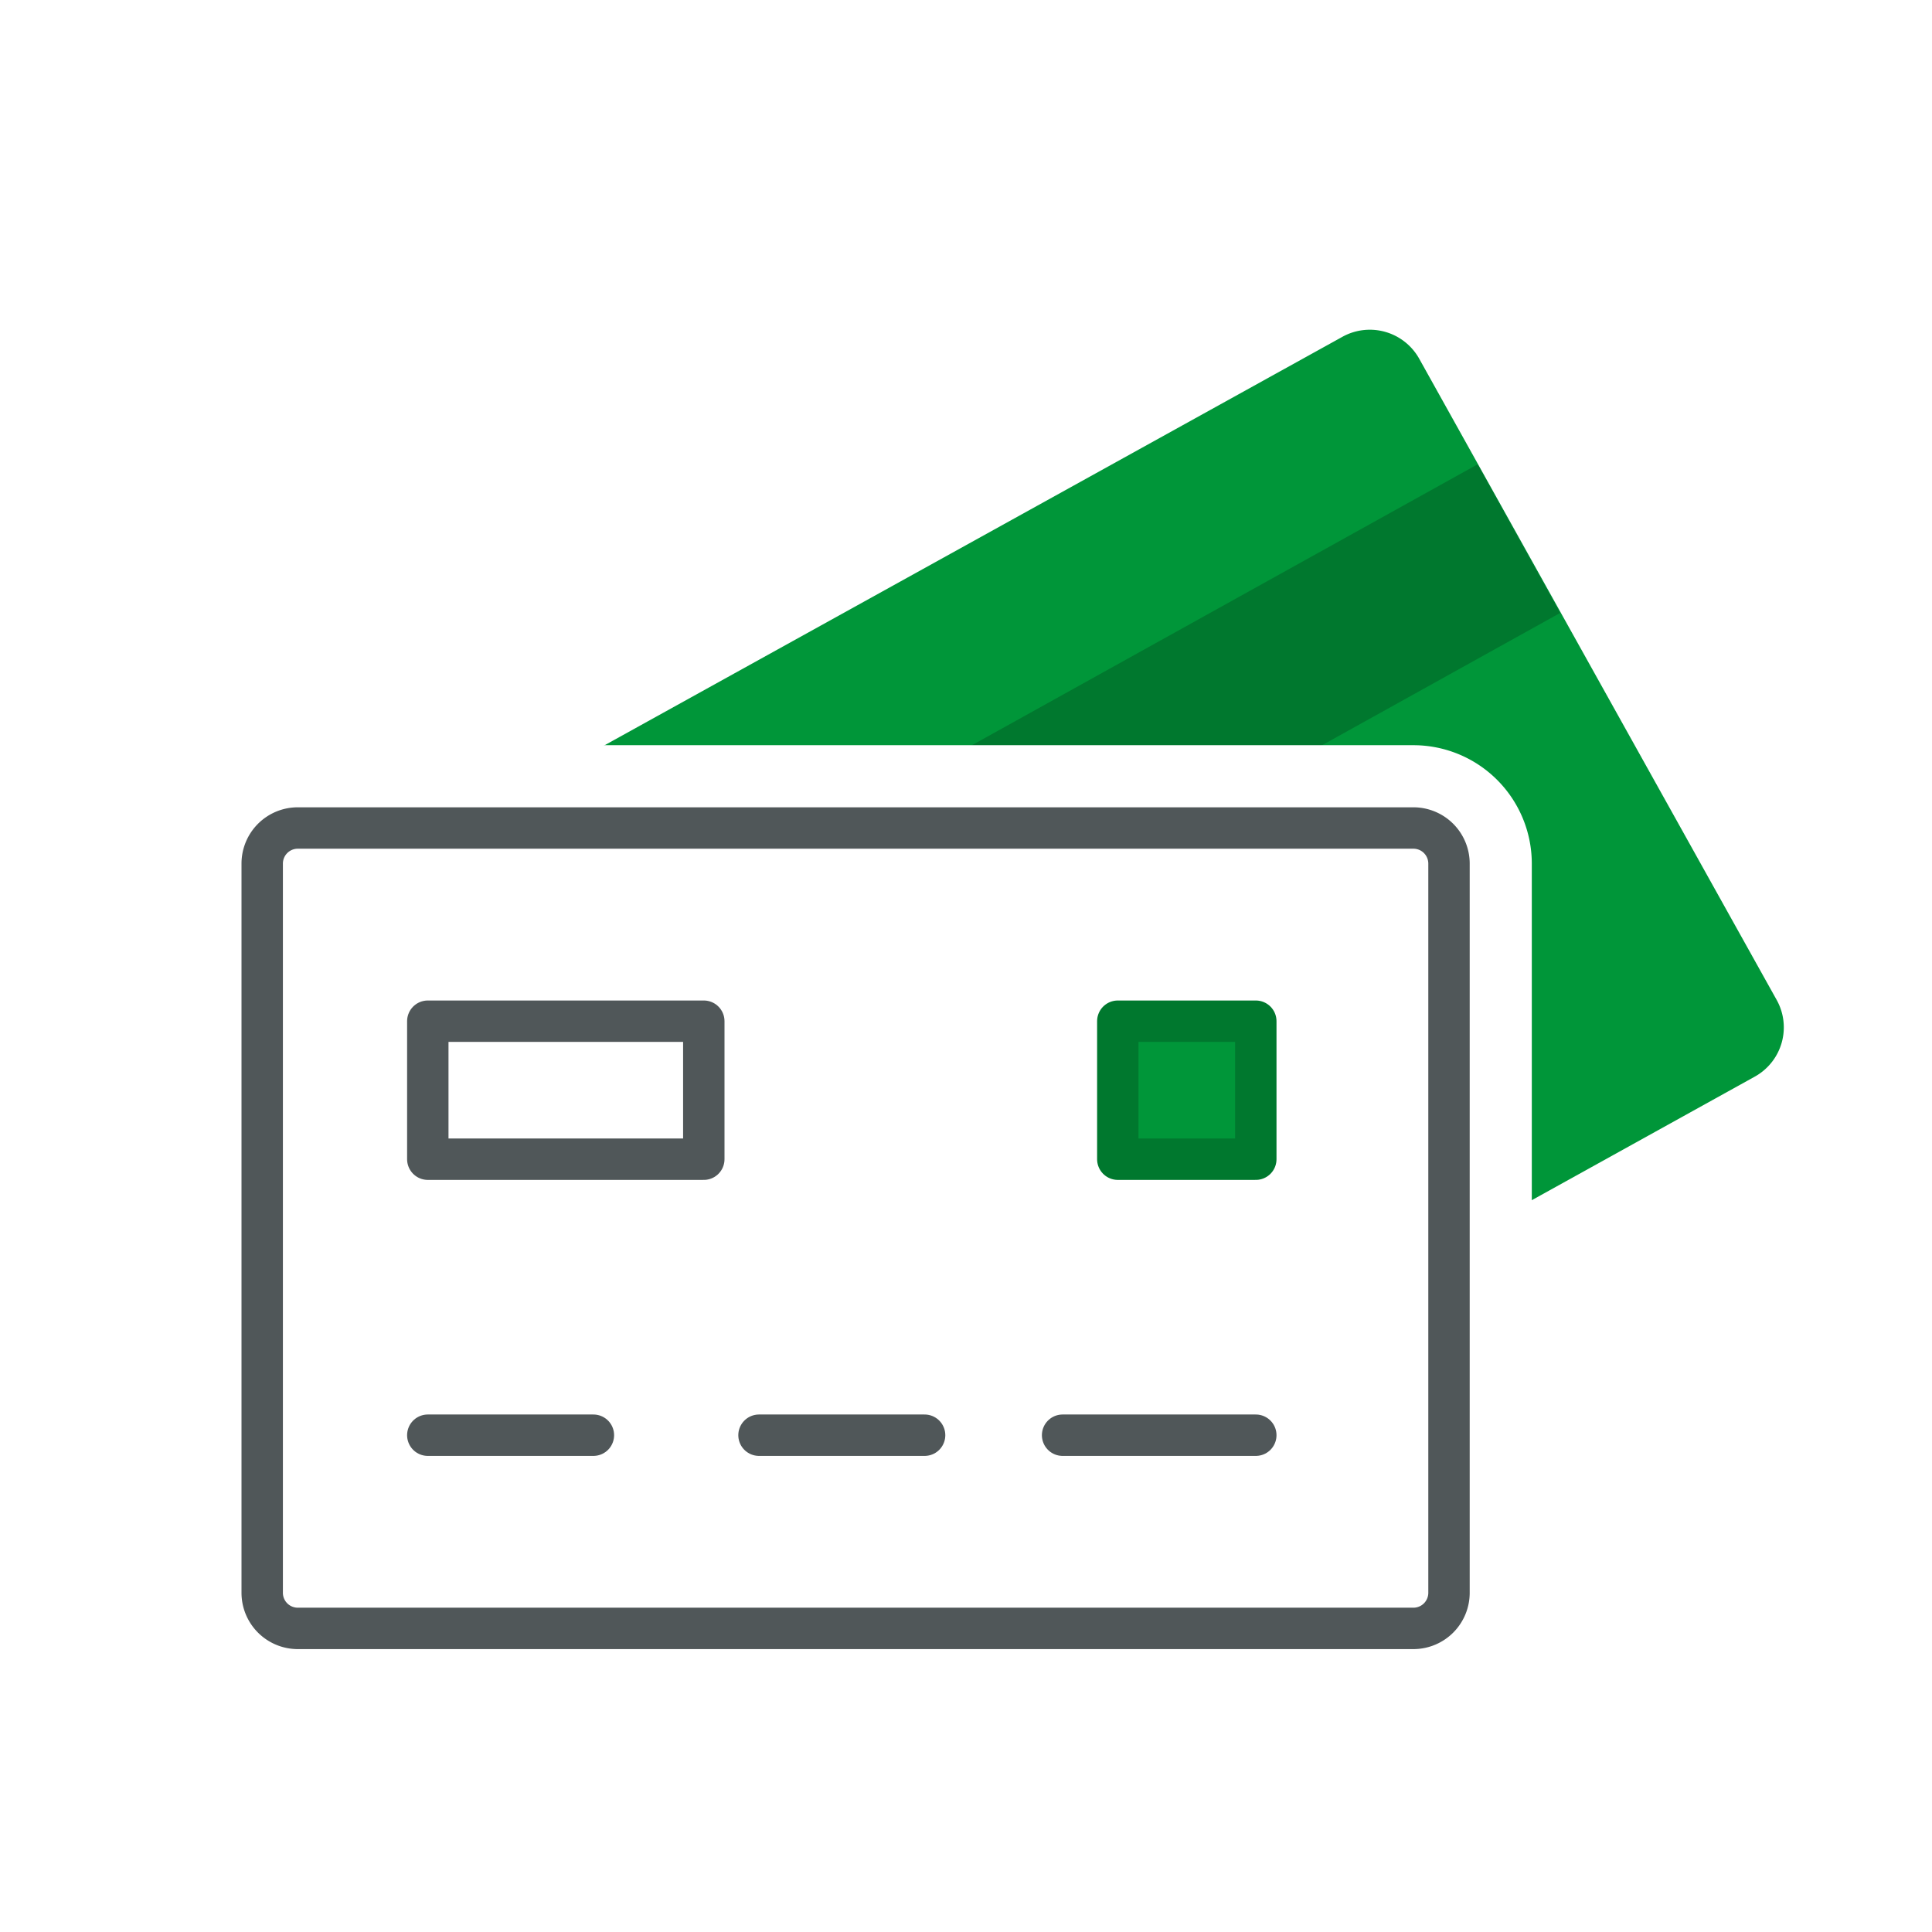
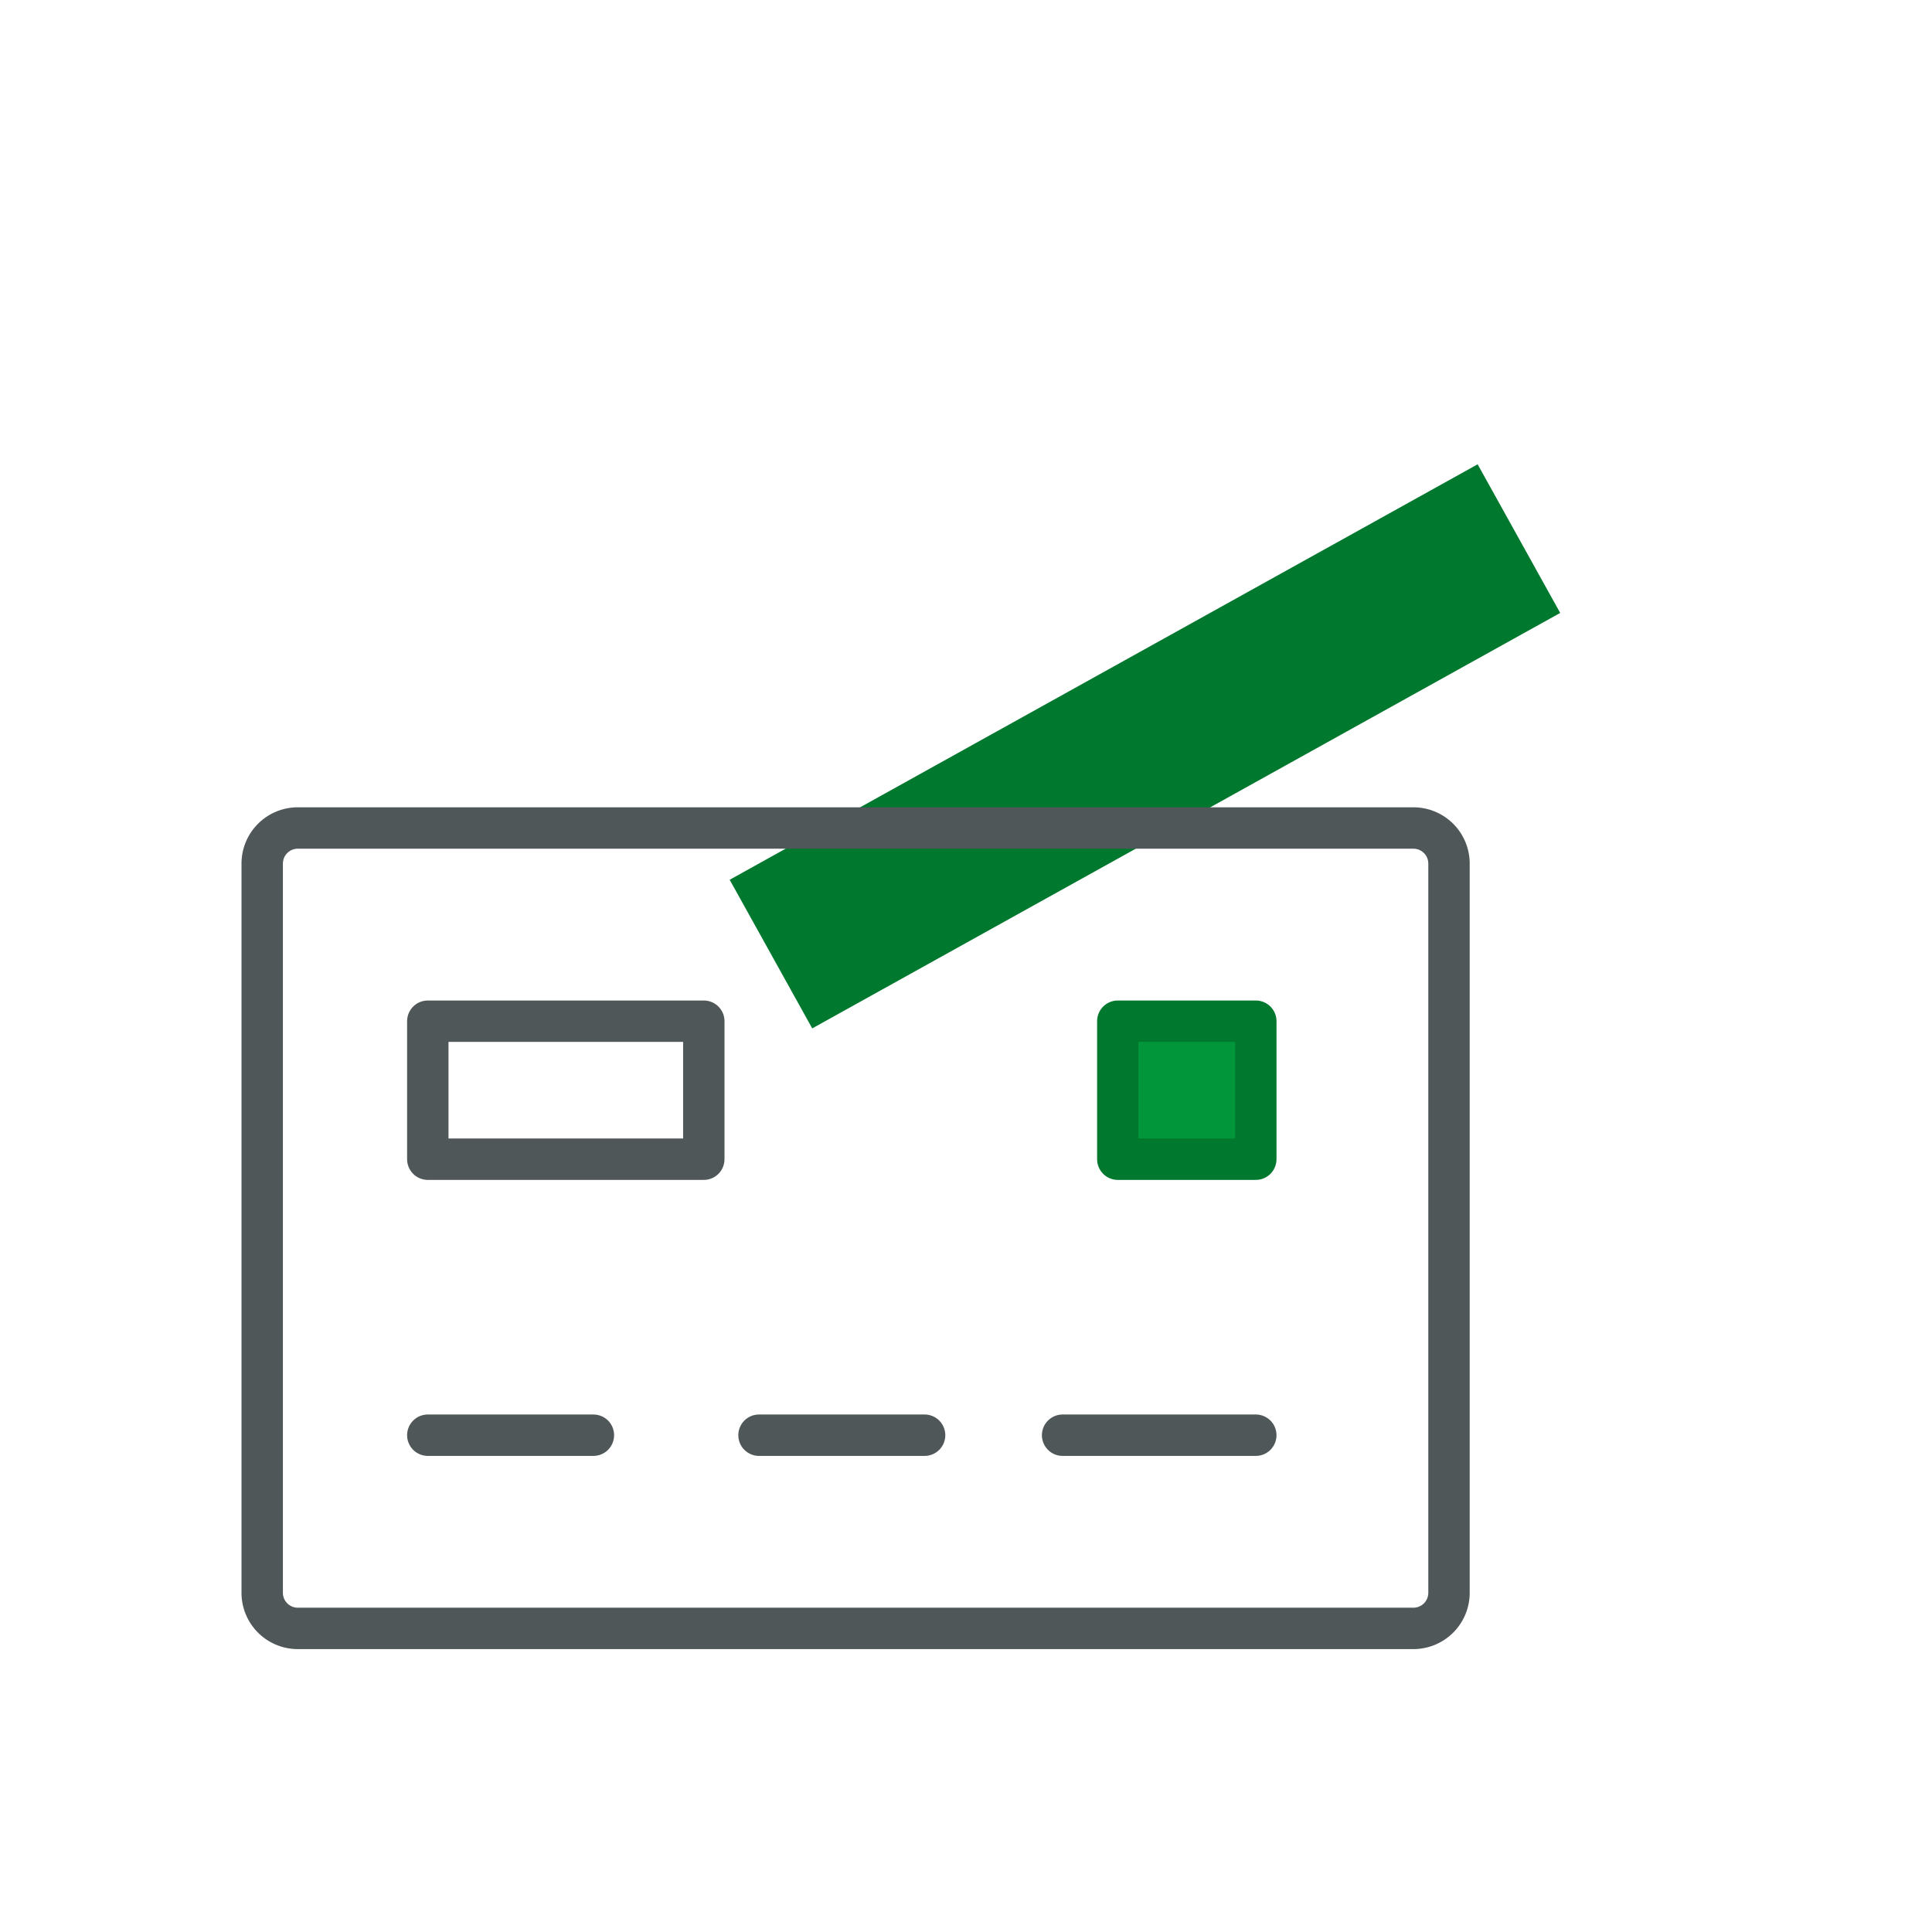
<svg xmlns="http://www.w3.org/2000/svg" viewBox="0 0 70 70">
  <defs>
    <style>.cls-1,.cls-4{fill:#fff;}.cls-2,.cls-6{fill:#009639;}.cls-2{stroke:#009639;}.cls-2,.cls-4,.cls-5,.cls-6{stroke-linecap:round;stroke-linejoin:round;}.cls-2,.cls-5,.cls-6{stroke-width:1.5px;}.cls-3{fill:#00782e;}.cls-4{stroke:#fff;stroke-width:6px;}.cls-5{fill:none;stroke:#505759;}.cls-6{stroke:#00782e;}</style>
  </defs>
  <g id="Layer_2" data-name="Layer 2">
    <g id="Layer_1-2" data-name="Layer 1">
      <rect class="cls-1" width="70" height="70" />
-       <path class="cls-2" d="M49,12.86,14.84,31.77a1.29,1.29,0,0,0-.51,1.75l13,23.24a1.31,1.31,0,0,0,1.76.5L63.22,38.35a1.29,1.29,0,0,0,.5-1.75L50.77,13.37A1.3,1.3,0,0,0,49,12.86Z" />
      <rect class="cls-3" x="38.4" y="11.54" width="6.16" height="31" transform="translate(44.98 -22.35) rotate(60.95)" />
-       <path class="cls-4" d="M51.21,30H10.79A1.29,1.29,0,0,0,9.5,31.29V57.71A1.29,1.29,0,0,0,10.79,59H51.21a1.29,1.29,0,0,0,1.29-1.29V31.29A1.29,1.29,0,0,0,51.21,30Z" />
      <path class="cls-5" d="M51.21,30H10.79A1.29,1.29,0,0,0,9.5,31.29V57.71A1.29,1.29,0,0,0,10.79,59H51.21a1.29,1.29,0,0,0,1.29-1.29V31.29A1.29,1.29,0,0,0,51.21,30Z" />
      <path class="cls-5" d="M25.5,37h-10v5h10Z" />
      <path class="cls-5" d="M21.5,52h-6" />
      <path class="cls-5" d="M33.5,52h-6" />
      <path class="cls-5" d="M45.5,52h-7" />
      <path class="cls-6" d="M45.5,37h-5v5h5Z" />
    </g>
  </g>
</svg>